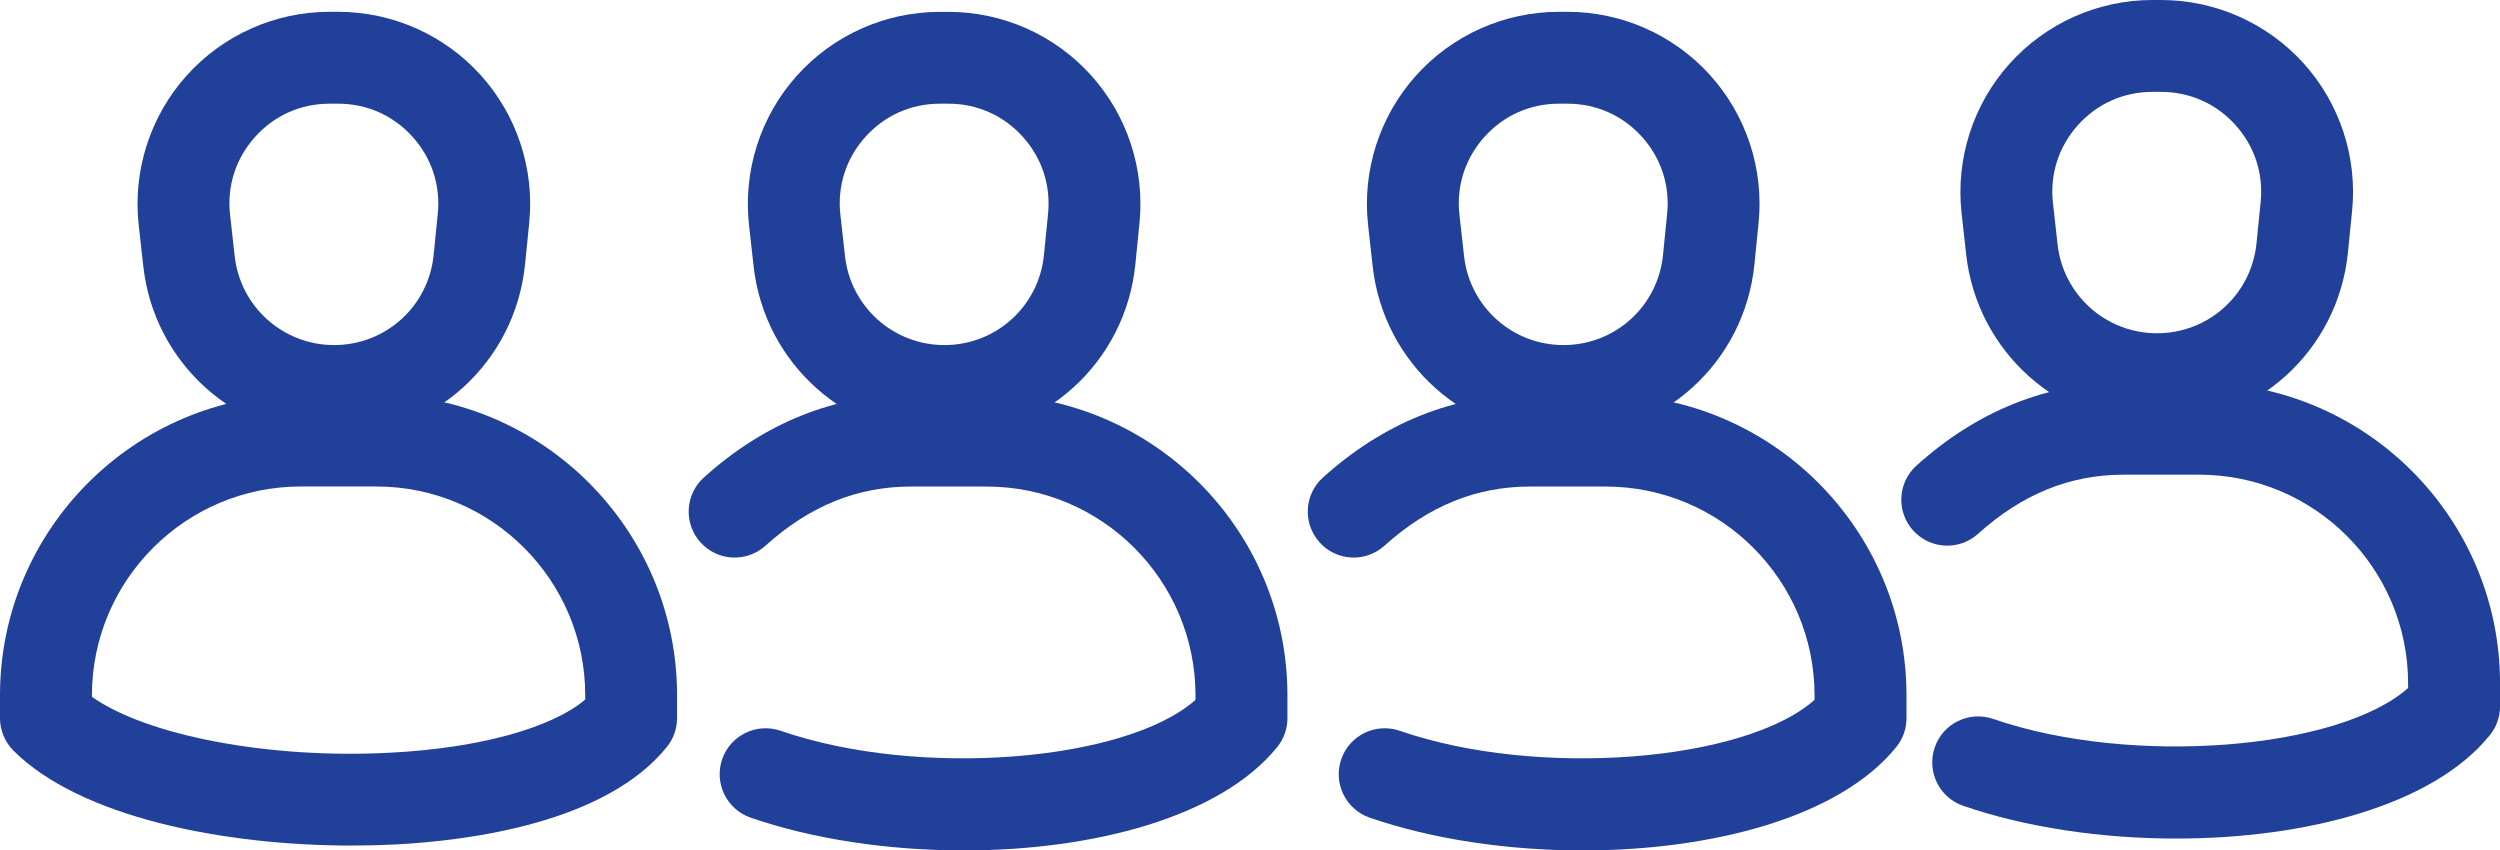
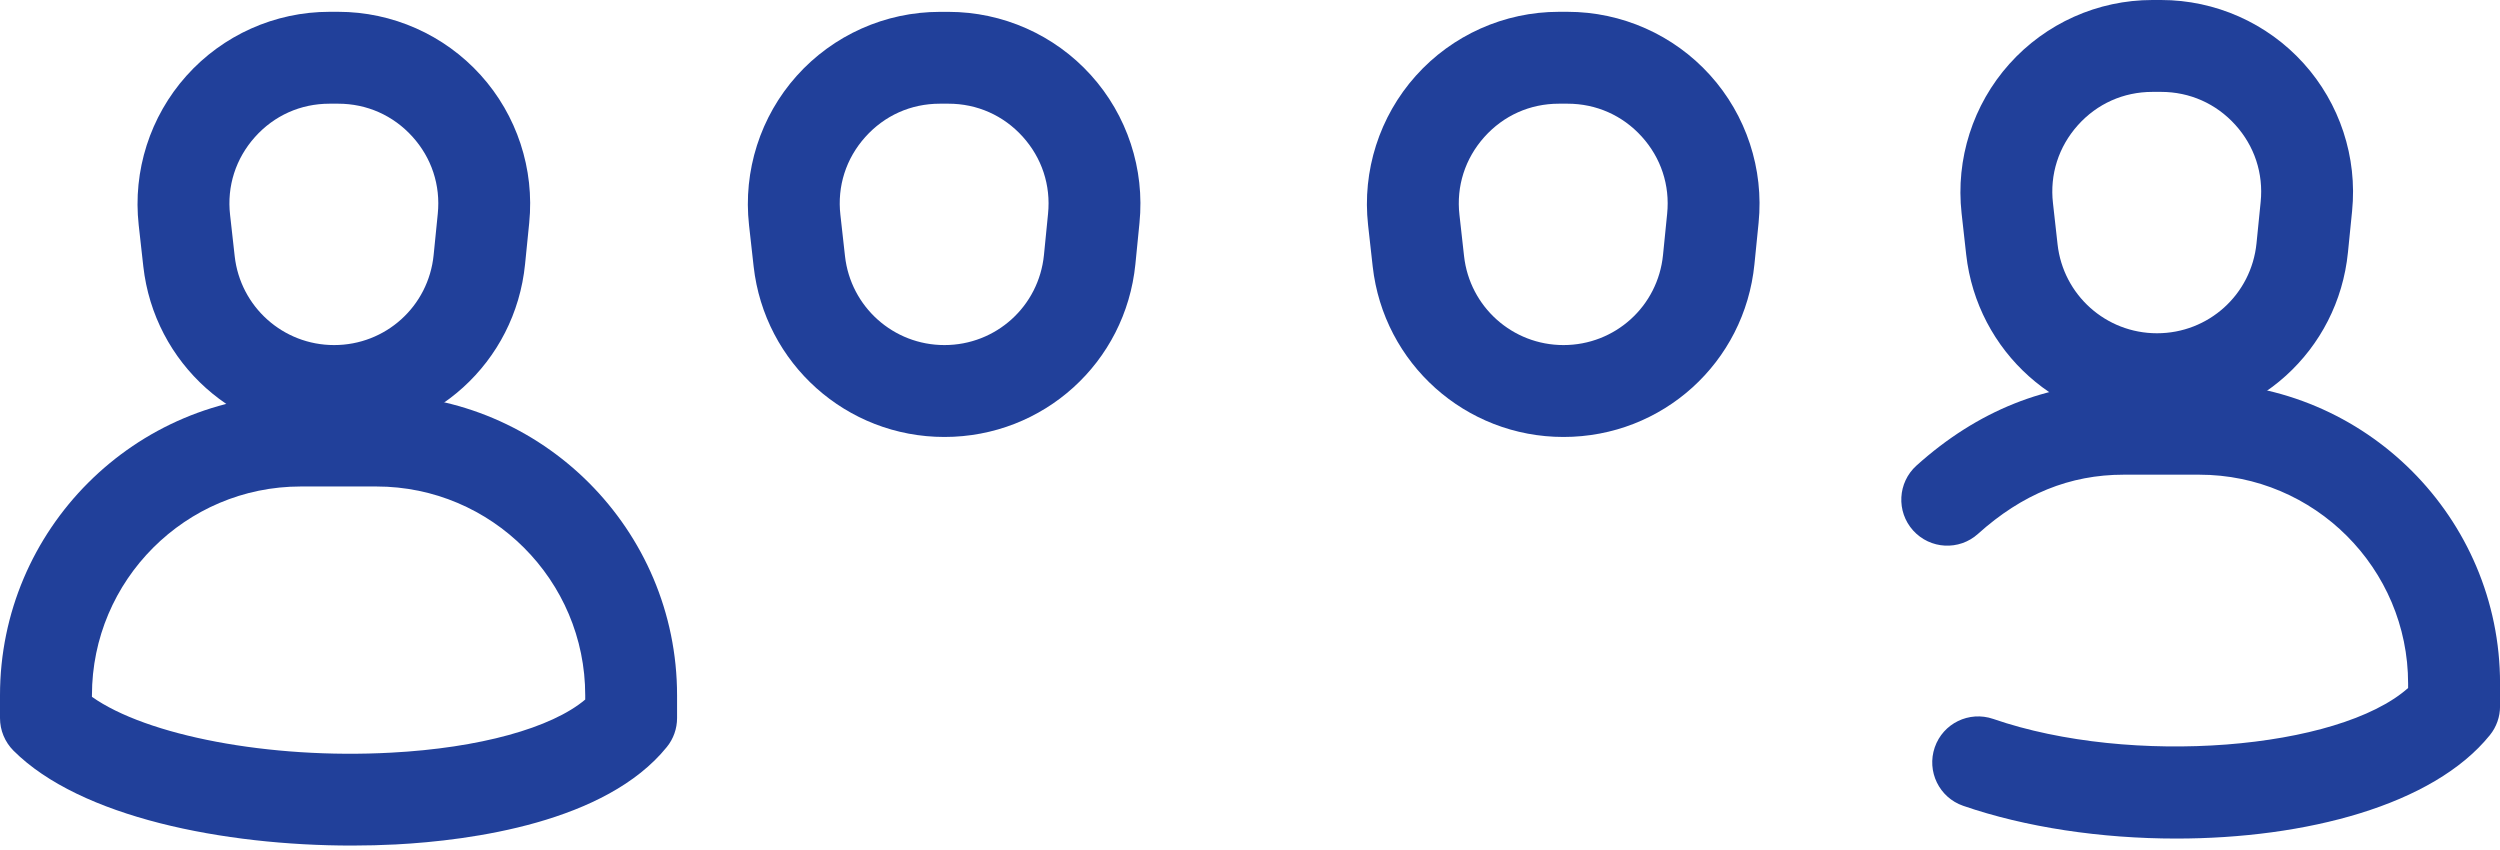
<svg xmlns="http://www.w3.org/2000/svg" version="1.1" id="Layer_1" x="0px" y="0px" viewBox="0 0 489.17 166.4" style="enable-background:new 0 0 489.17 166.4;" xml:space="preserve">
  <style type="text/css">
	.st0{fill:#F3F3F3;}
	.st1{fill:#0095DA;}
	.st2{fill:#21409A;}
</style>
  <g>
    <g>
      <g>
        <g>
          <path class="st2" d="M65.37,85.5c-19.16,0-35.2-14.35-37.33-33.38l-0.9-8.08c-1.18-10.61,2.22-21.25,9.34-29.21      S53.79,2.31,64.47,2.31h1.71c10.59,0,20.74,4.5,27.85,12.36c7.11,7.85,10.58,18.4,9.52,28.94l-0.81,8.07      C100.82,70.95,84.76,85.5,65.37,85.5z M64.47,20.29c-5.65,0-10.83,2.32-14.59,6.53c-3.76,4.21-5.5,9.62-4.86,15.23l0.9,8.07      c1.11,9.92,9.47,17.4,19.45,17.4c10.1,0,18.48-7.58,19.48-17.63l0.81-8.08c0.56-5.57-1.21-10.93-4.97-15.08      c-3.76-4.15-8.91-6.44-14.52-6.44H64.47z" />
        </g>
      </g>
      <path class="st2" d="M68.83,165.45c-24.92,0-53.1-5.48-66.2-18.58C0.95,145.18,0,142.89,0,140.51v-4.46    c0-32.45,26.4-58.84,58.84-58.84h14.8c32.45,0,58.84,26.4,58.84,58.84v4.46c0,2.05-0.7,4.05-2,5.65    c-11.94,14.78-38.34,18.29-53.02,19.07C74.66,165.37,71.77,165.45,68.83,165.45z M17.98,136.34c10.7,7.58,34.71,12.23,58.55,10.93    c17.28-0.91,31.38-4.82,37.98-10.39v-0.83c0-22.53-18.33-40.86-40.86-40.86h-14.8c-22.53,0-40.86,18.33-40.86,40.86V136.34z" />
    </g>
    <g>
      <g>
        <g>
          <path class="st2" d="M184.79,85.5c-19.16,0-35.2-14.35-37.33-33.38l-0.9-8.08c-1.18-10.61,2.22-21.26,9.34-29.21      s17.32-12.51,27.99-12.51h1.71c10.59,0,20.74,4.5,27.84,12.36c7.11,7.85,10.58,18.4,9.52,28.94l-0.8,8.07      C220.23,70.96,204.17,85.5,184.79,85.5z M183.89,20.29c-5.65,0-10.83,2.32-14.59,6.53c-3.76,4.2-5.5,9.61-4.86,15.23l0.9,8.07      c1.11,9.92,9.47,17.4,19.45,17.4c10.1,0,18.48-7.58,19.48-17.63l0.8-8.07c0.56-5.58-1.21-10.93-4.97-15.09      c-3.76-4.15-8.91-6.44-14.51-6.44H183.89z" />
        </g>
      </g>
-       <path class="st2" d="M188.57,166.4c-14.69,0-29.48-2.19-41.7-6.41c-4.69-1.63-7.18-6.74-5.56-11.44    c1.62-4.69,6.73-7.18,11.44-5.56c27.05,9.36,67.56,6.02,81.17-6.05v-0.88c0-22.53-18.33-40.86-40.86-40.86h-14.8    c-10.52,0-19.85,3.79-28.5,11.59c-3.7,3.32-9.38,3.02-12.7-0.67c-3.32-3.69-3.02-9.38,0.67-12.7    c11.95-10.75,25.58-16.2,40.54-16.2h14.8c32.45,0,58.84,26.4,58.84,58.84v4.46c0,2.05-0.7,4.05-2,5.65    C238.79,159.92,213.82,166.4,188.57,166.4z" />
    </g>
    <g>
      <g>
        <g>
          <path class="st2" d="M305.92,85.5c-19.16,0-35.2-14.35-37.33-33.38l-0.9-8.08c-1.18-10.61,2.22-21.25,9.34-29.21      s17.32-12.52,27.99-12.52h1.71c10.59,0,20.74,4.5,27.85,12.36c7.11,7.85,10.58,18.4,9.52,28.94l-0.81,8.07      C341.37,70.95,325.31,85.5,305.92,85.5z M305.02,20.29c-5.65,0-10.83,2.32-14.59,6.53c-3.76,4.21-5.5,9.62-4.86,15.23l0.9,8.07      c1.11,9.92,9.47,17.4,19.45,17.4c10.1,0,18.48-7.58,19.48-17.63l0.81-8.08c0.56-5.57-1.21-10.93-4.97-15.08      c-3.76-4.15-8.91-6.44-14.52-6.44H305.02z" />
        </g>
      </g>
-       <path class="st2" d="M309.7,166.4c-14.7,0-29.48-2.19-41.7-6.41c-4.69-1.63-7.18-6.74-5.56-11.44c1.62-4.69,6.74-7.18,11.44-5.56    c27.04,9.36,67.57,6.02,81.17-6.05v-0.88c0-22.53-18.33-40.86-40.86-40.86h-14.8c-10.52,0-19.85,3.79-28.5,11.58    c-3.69,3.33-9.36,3.04-12.69-0.66c-3.32-3.69-3.03-9.37,0.66-12.69c11.94-10.75,25.58-16.21,40.54-16.21h14.8    c32.45,0,58.84,26.4,58.84,58.84v4.46c0,2.05-0.7,4.05-2,5.65C359.92,159.92,334.95,166.4,309.7,166.4z" />
    </g>
    <g>
      <g>
        <g>
          <path class="st2" d="M422.05,83.19c-19.15,0-35.2-14.35-37.33-33.38l-0.9-8.08c-1.18-10.61,2.22-21.25,9.34-29.21      S410.47,0,421.15,0h1.71c10.59,0,20.74,4.5,27.85,12.36c7.11,7.85,10.58,18.4,9.52,28.94l-0.81,8.07      C457.5,68.64,441.44,83.19,422.05,83.19z M421.15,17.98c-5.65,0-10.83,2.32-14.59,6.53s-5.5,9.62-4.86,15.23l0.9,8.07      c1.11,9.92,9.47,17.4,19.45,17.4c10.1,0,18.48-7.58,19.48-17.63l0.81-8.08c0.56-5.57-1.21-10.93-4.97-15.08      c-3.76-4.15-8.91-6.44-14.52-6.44H421.15z" />
        </g>
      </g>
      <path class="st2" d="M425.83,164.08c-14.7,0-29.48-2.19-41.7-6.41c-4.69-1.62-7.18-6.74-5.56-11.44    c1.62-4.69,6.72-7.18,11.44-5.56c27.05,9.35,67.57,6.02,81.18-6.05v-0.88c0-22.53-18.33-40.86-40.86-40.86h-14.8    c-10.52,0-19.85,3.79-28.5,11.58c-3.68,3.32-9.36,3.03-12.7-0.67c-3.32-3.69-3.02-9.38,0.67-12.7    c11.95-10.75,25.58-16.19,40.54-16.19h14.8c32.45,0,58.84,26.4,58.84,58.84v4.46c0,2.05-0.7,4.05-2,5.65    C476.06,157.61,451.08,164.08,425.83,164.08z" />
    </g>
  </g>
</svg>